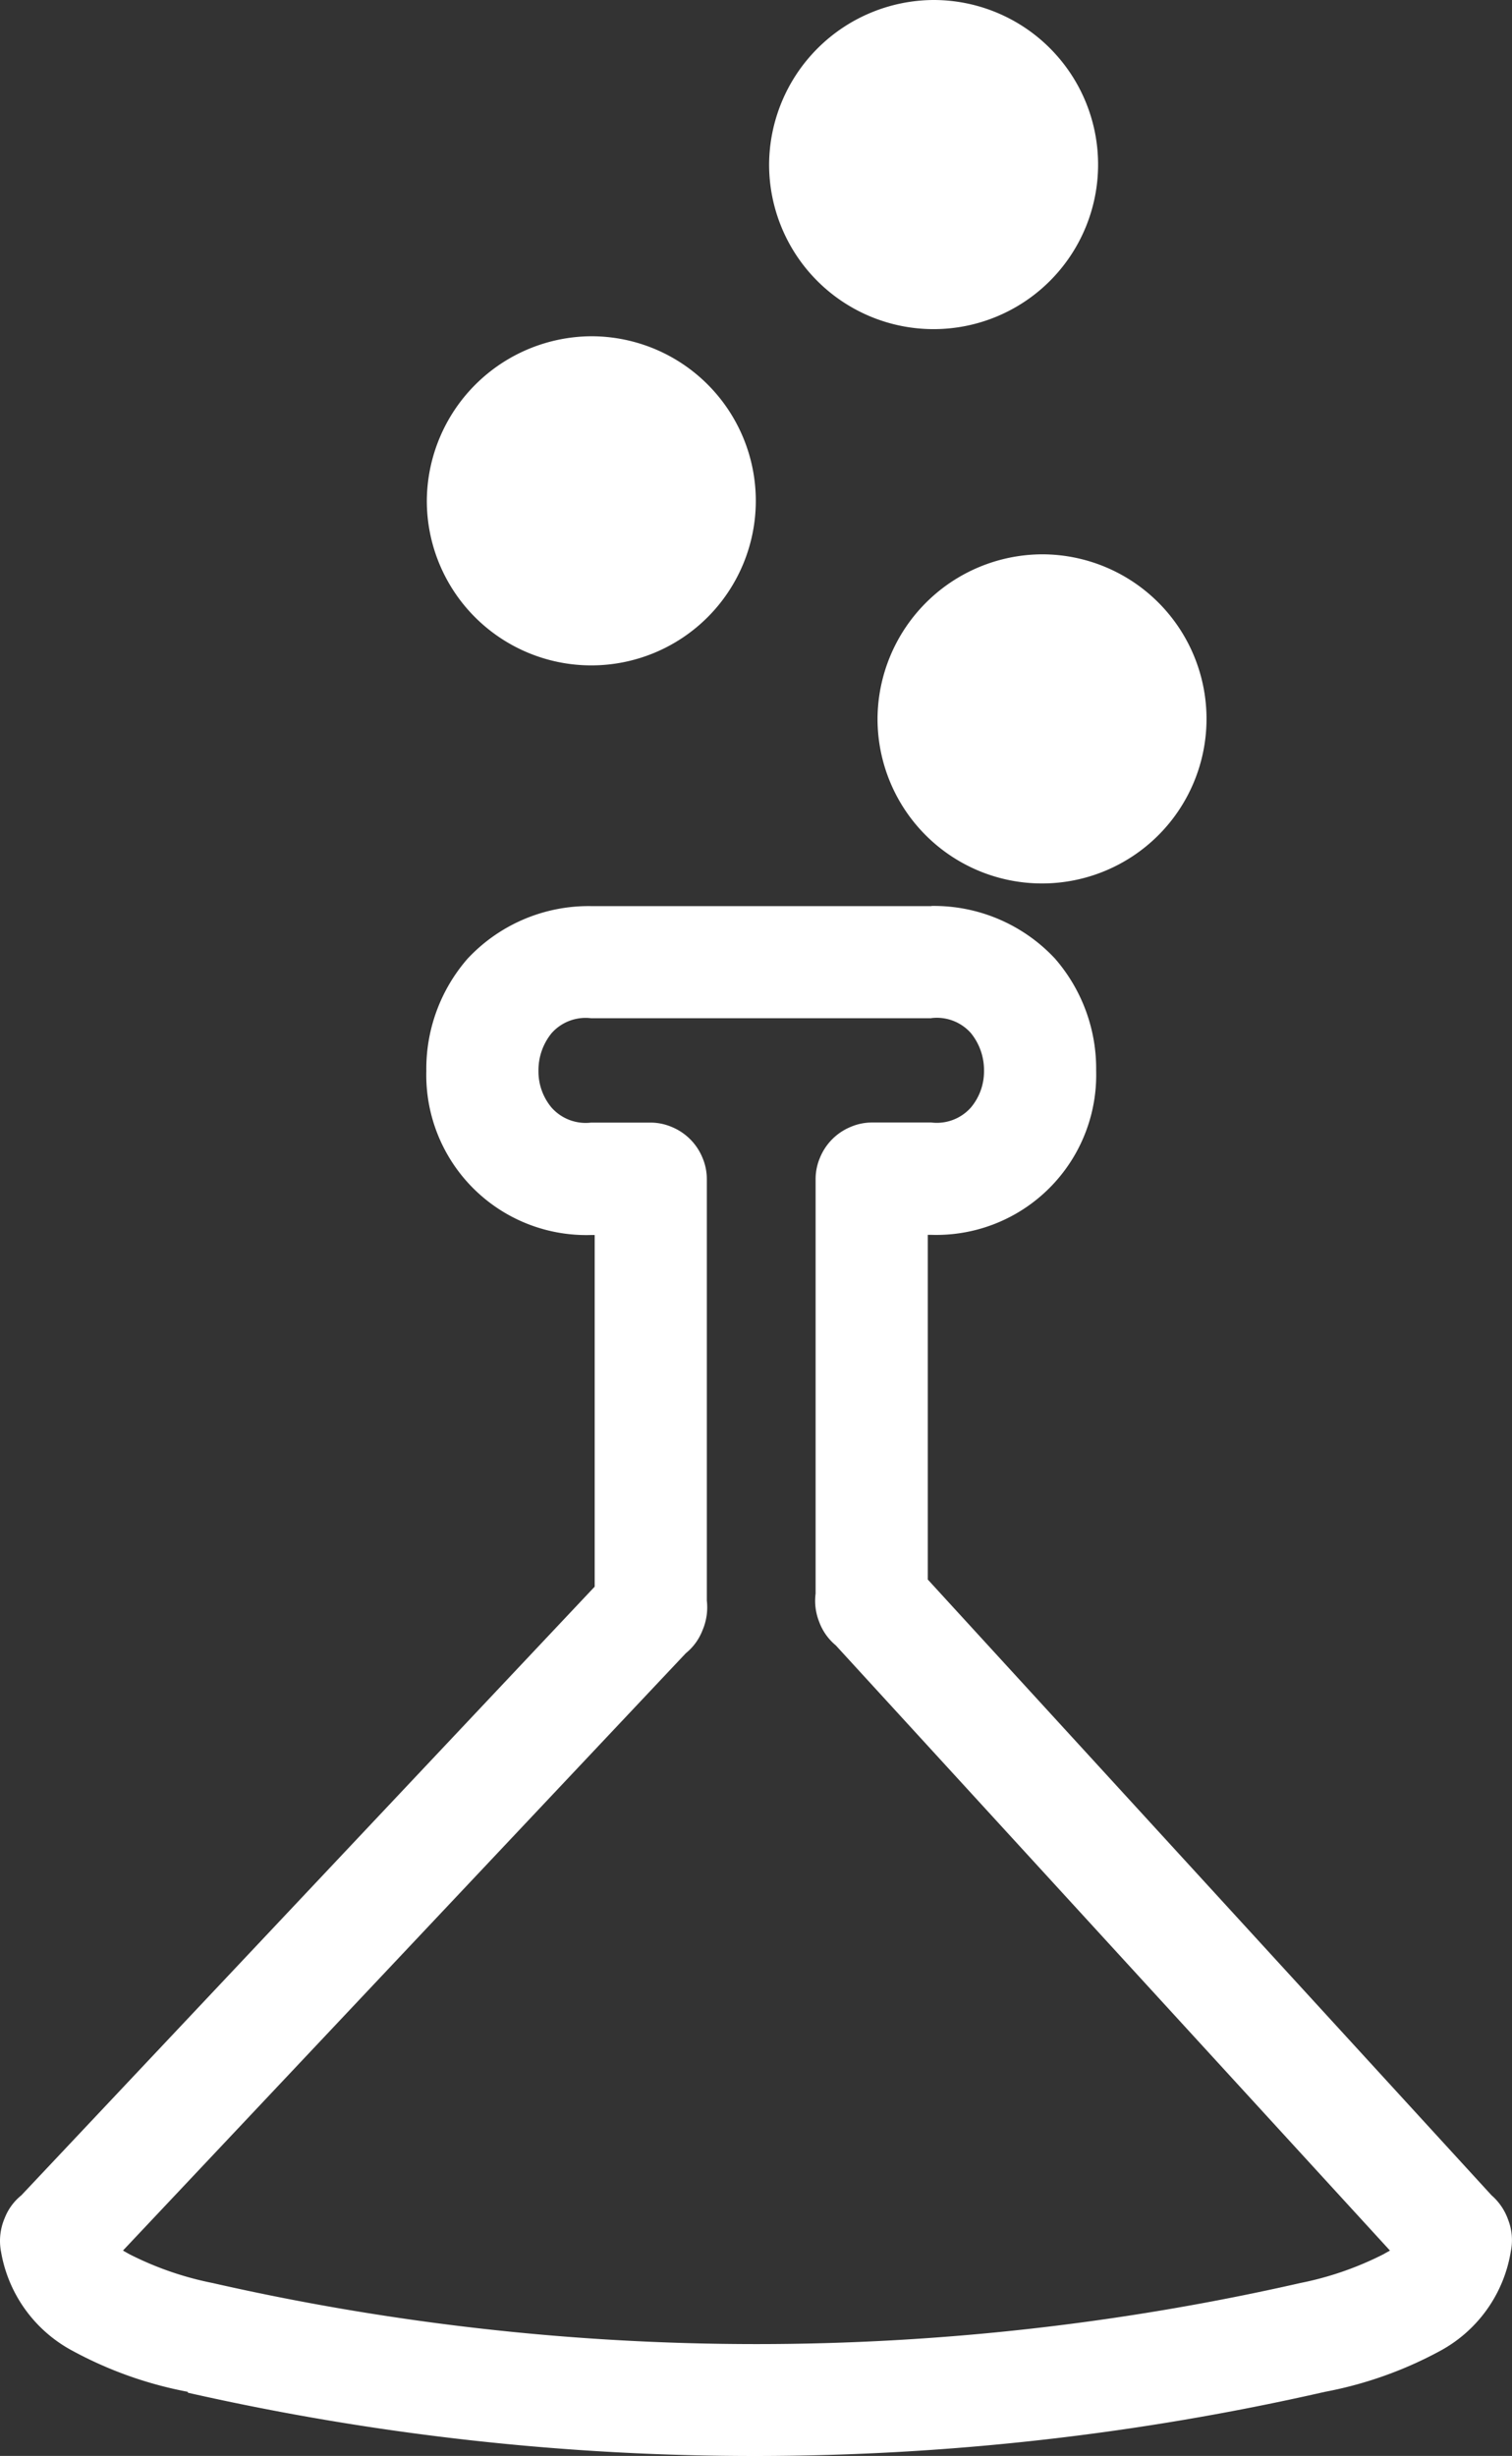
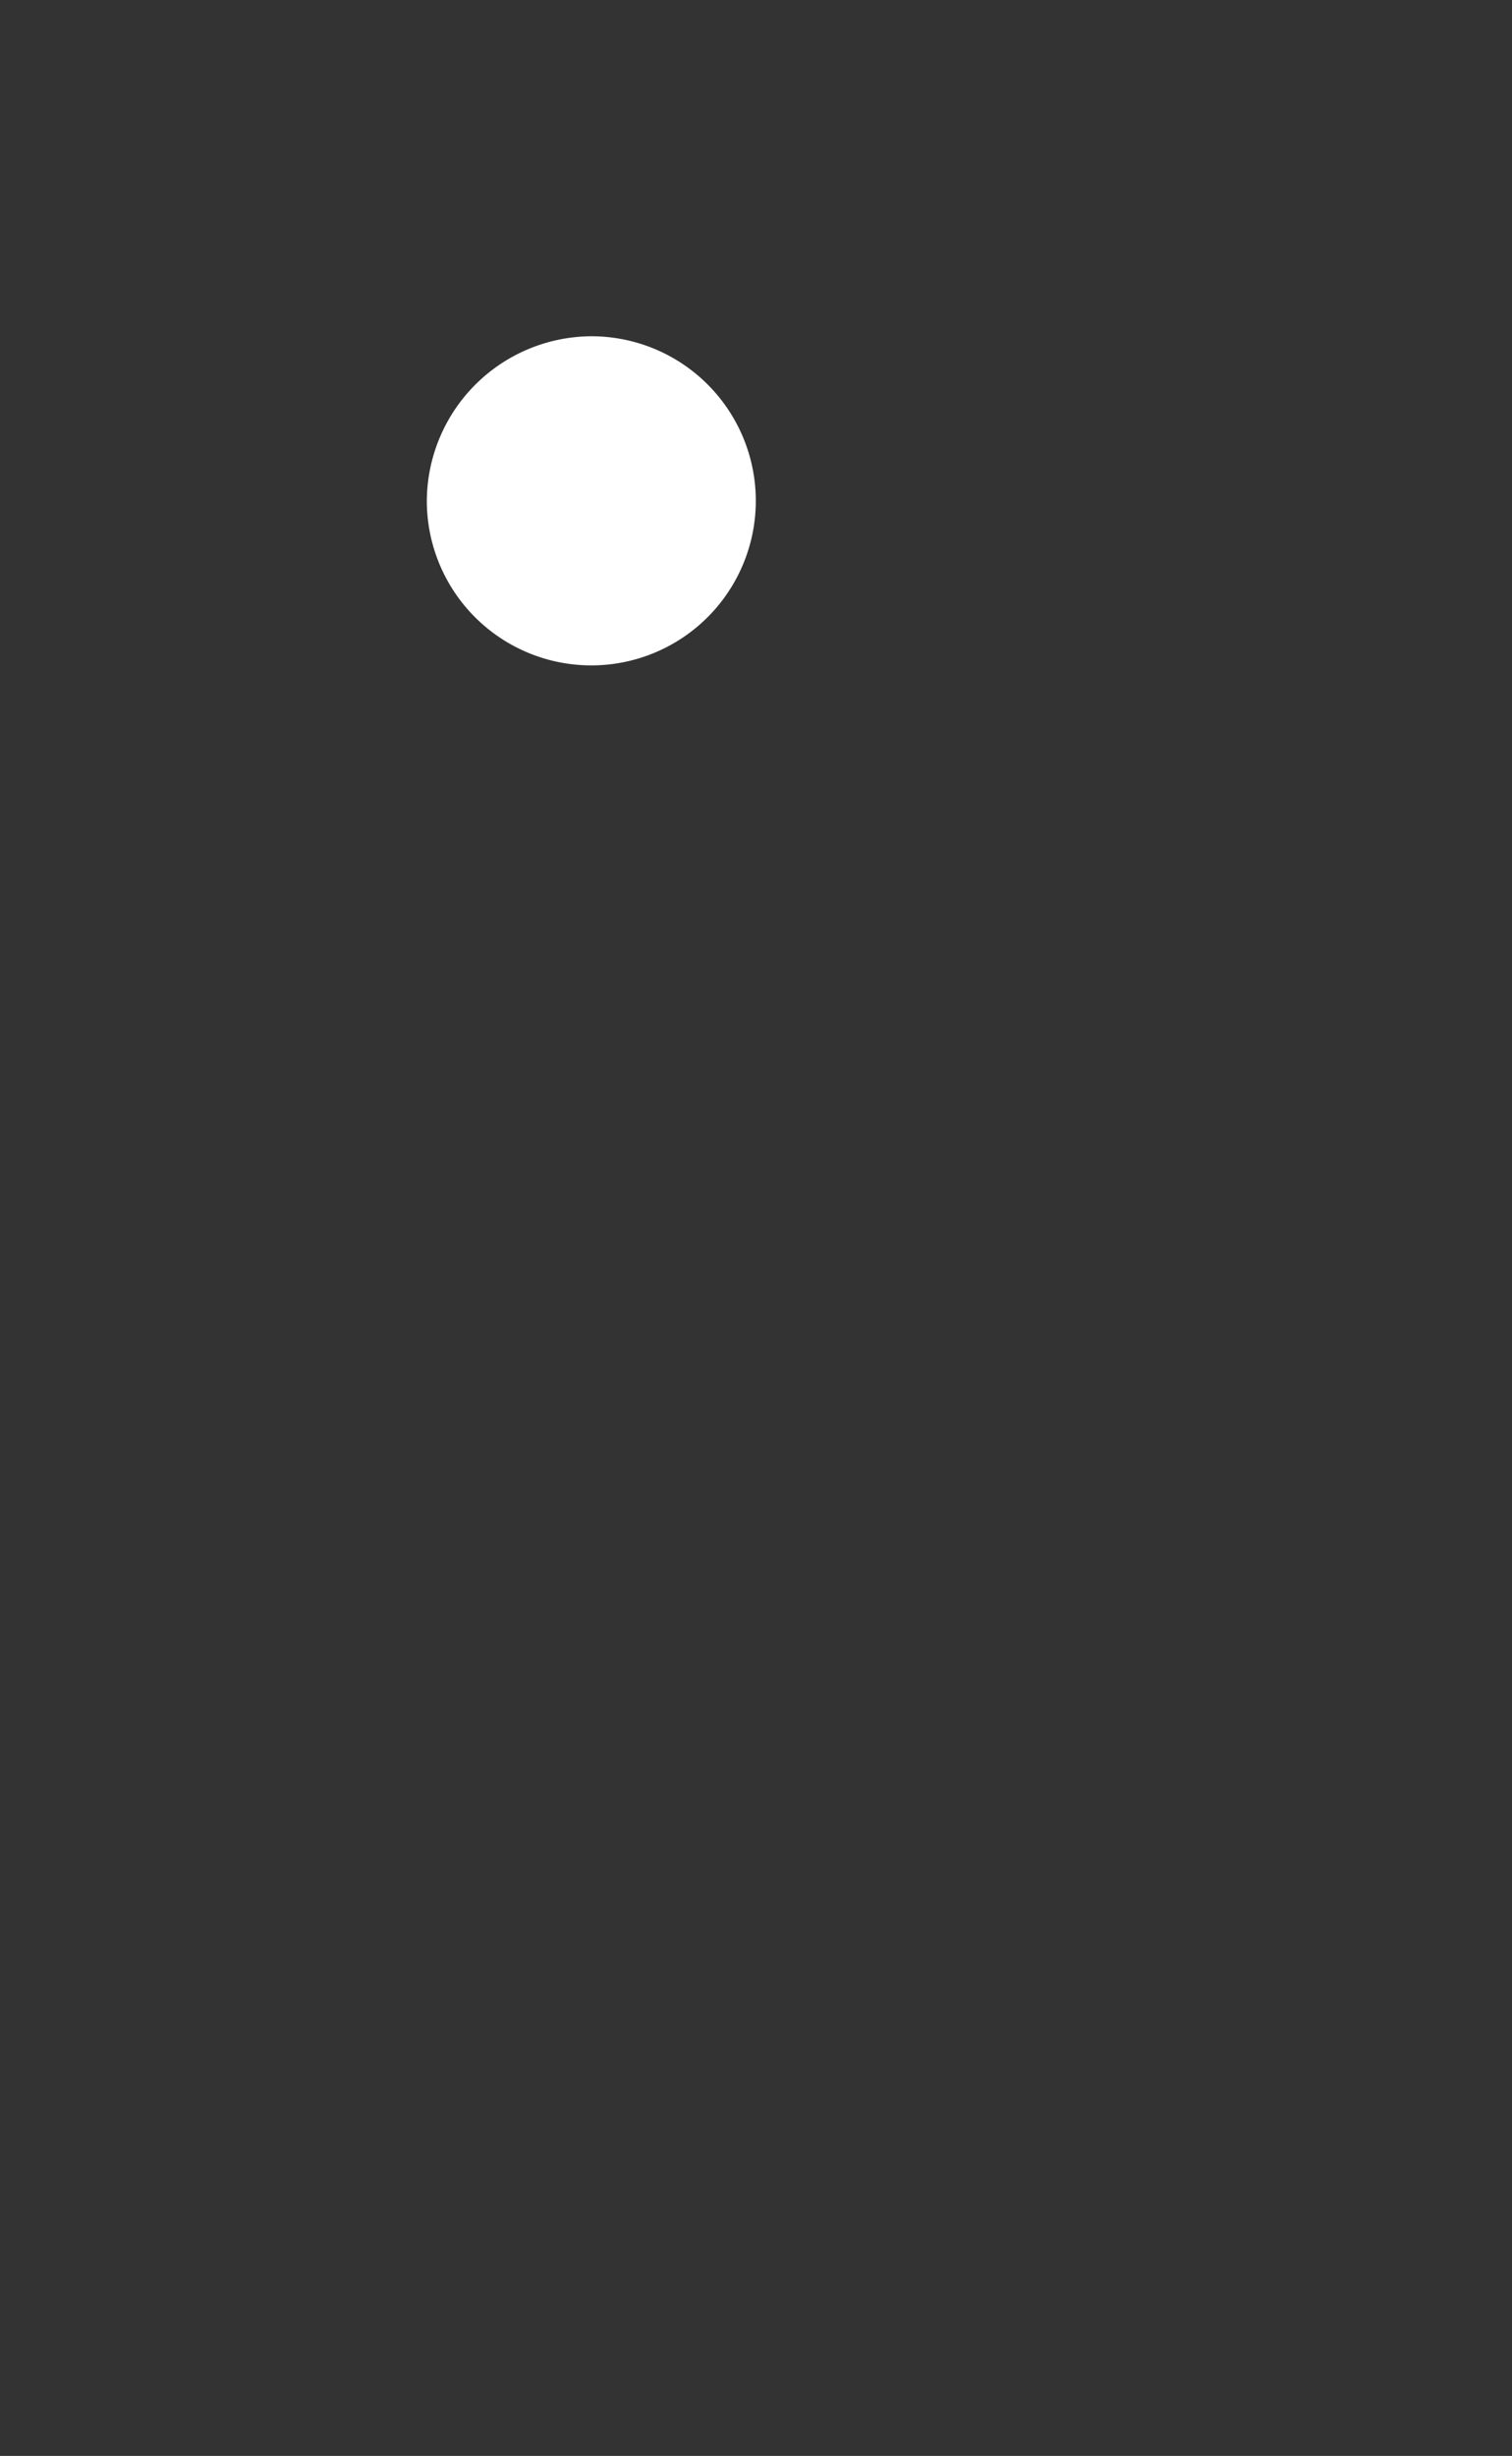
<svg xmlns="http://www.w3.org/2000/svg" width="67.101" height="108.942" viewBox="0 0 67.101 108.942">
  <rect x="0" y="0" width="67.101" height="108.942" fill="#333333" stroke="none" />
  <g id="noun-chemical-1238110-FFFFFF" transform="translate(-2.548)">
-     <path id="Tracciato_260" data-name="Tracciato 260" d="M437.678,513.3a7.349,7.349,0,0,1,5.486,2.334,7.433,7.433,0,0,1,1.828,4.98,7.094,7.094,0,0,1-7.315,7.275h-.156V543.18l25.017,27.313a2.562,2.562,0,0,1,.739,1.09,2.483,2.483,0,0,1,.117,1.4,6.131,6.131,0,0,1-3.113,4.4,17.535,17.535,0,0,1-5.136,1.829,114.02,114.02,0,0,1-50.462.039v-.039a17.523,17.523,0,0,1-5.135-1.829,6.156,6.156,0,0,1-3.151-4.357,2.569,2.569,0,0,1,.156-1.518,2.425,2.425,0,0,1,.739-1.012l25.445-27v-15.6h-.156a7.1,7.1,0,0,1-7.315-7.275,7.433,7.433,0,0,1,1.829-4.98,7.347,7.347,0,0,1,5.486-2.334h15.1Zm0,4.98h-15.1a2.019,2.019,0,0,0-1.751.661,2.6,2.6,0,0,0-.584,1.673,2.487,2.487,0,0,0,.584,1.634,2.021,2.021,0,0,0,1.751.662h2.646a2.417,2.417,0,0,1,.934.194,2.5,2.5,0,0,1,1.362,1.362,2.407,2.407,0,0,1,.194.934v18.714a2.587,2.587,0,0,1-.194,1.323,2.435,2.435,0,0,1-.739,1.012l-24.977,26.495c.071.045.178.1.272.156a14.261,14.261,0,0,0,3.7,1.284,108.884,108.884,0,0,0,48.282,0,14.277,14.277,0,0,0,3.7-1.284c.1-.063.2-.107.272-.156L433.438,546.1a2.448,2.448,0,0,1-.74-1.05,2.511,2.511,0,0,1-.156-1.245V525.4a2.417,2.417,0,0,1,.194-.934A2.5,2.5,0,0,1,434.1,523.1a2.406,2.406,0,0,1,.934-.194h2.646a2.021,2.021,0,0,0,1.751-.662,2.488,2.488,0,0,0,.584-1.634,2.6,2.6,0,0,0-.584-1.673,2.021,2.021,0,0,0-1.751-.662Z" transform="translate(-393.798 -473.113)" fill="#fff" fill-rule="evenodd" />
-     <path id="Tracciato_261" data-name="Tracciato 261" d="M655.5,418.62a7.3,7.3,0,1,1-7.308,7.3A7.333,7.333,0,0,1,655.5,418.62Z" transform="translate(-606.7 -394.031)" fill="#fff" fill-rule="evenodd" />
    <path id="Tracciato_262" data-name="Tracciato 262" d="M534.111,359.91a7.3,7.3,0,1,1-7.3,7.3A7.34,7.34,0,0,1,534.111,359.91Z" transform="translate(-505.321 -344.994)" fill="#fff" fill-rule="evenodd" />
-     <path id="Tracciato_263" data-name="Tracciato 263" d="M626.311,269.37a7.3,7.3,0,1,1-7.3,7.3A7.335,7.335,0,0,1,626.311,269.37Z" transform="translate(-582.331 -269.37)" fill="#fff" fill-rule="evenodd" />
  </g>
</svg>